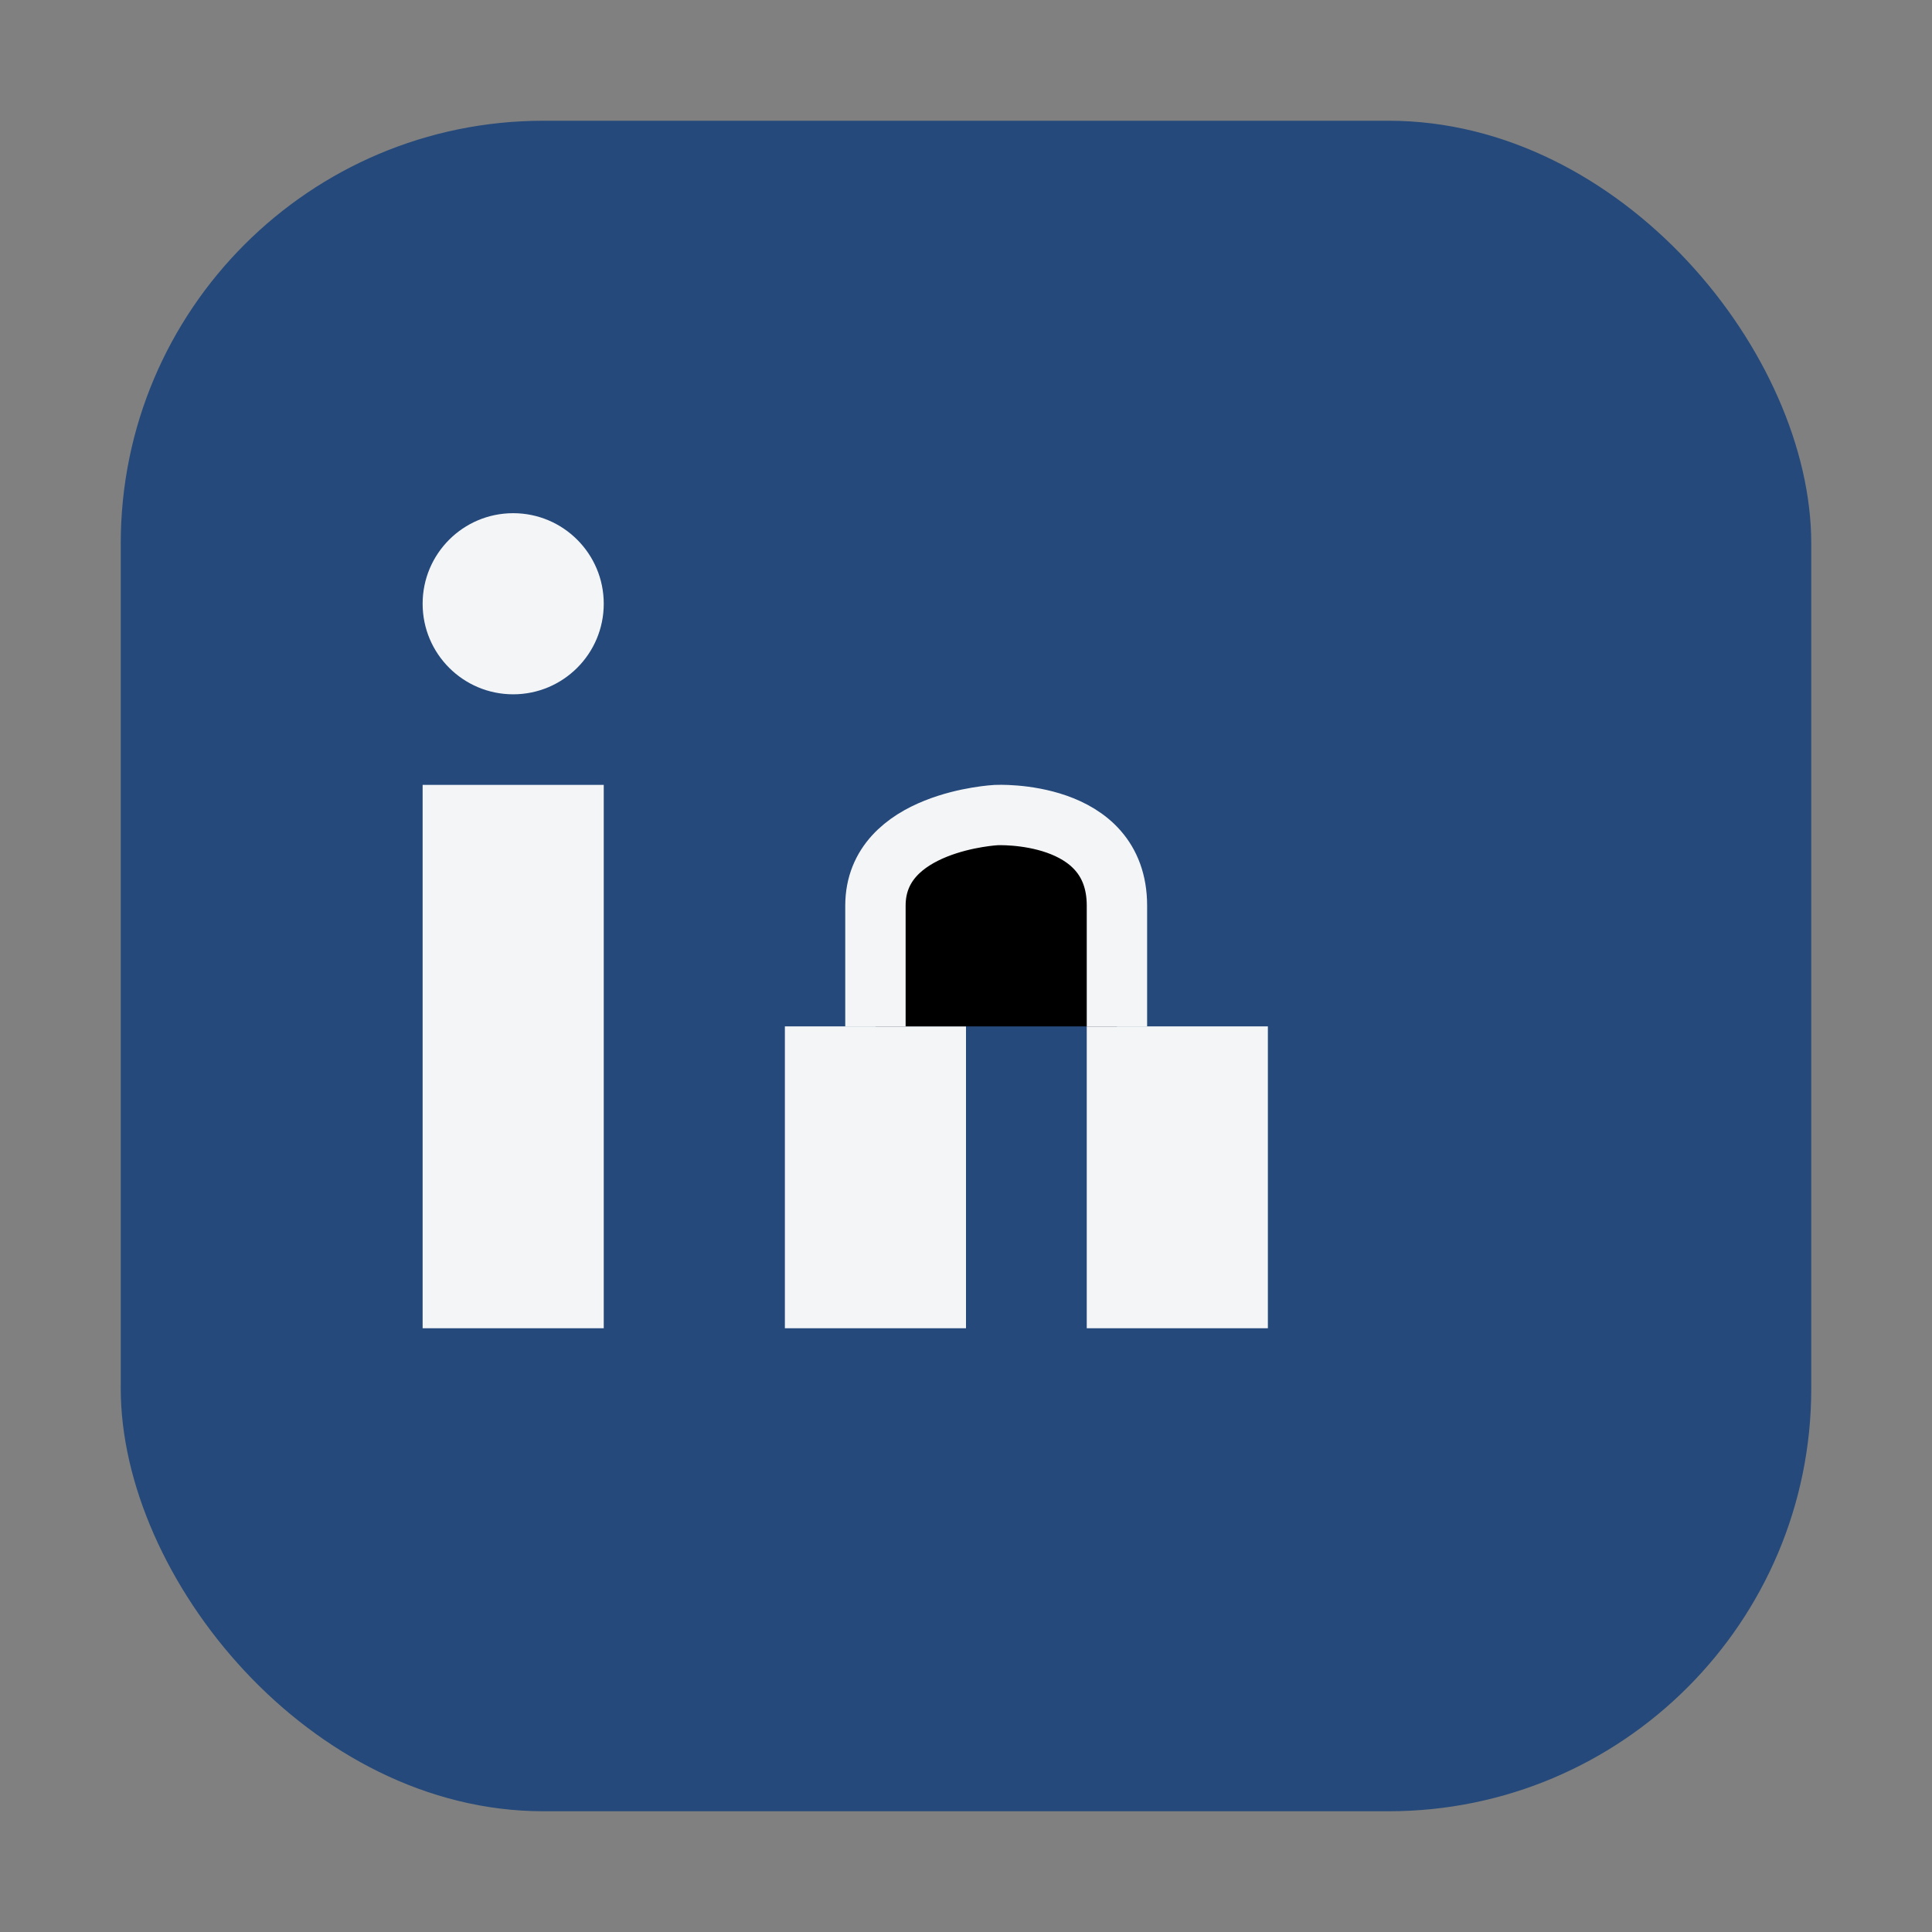
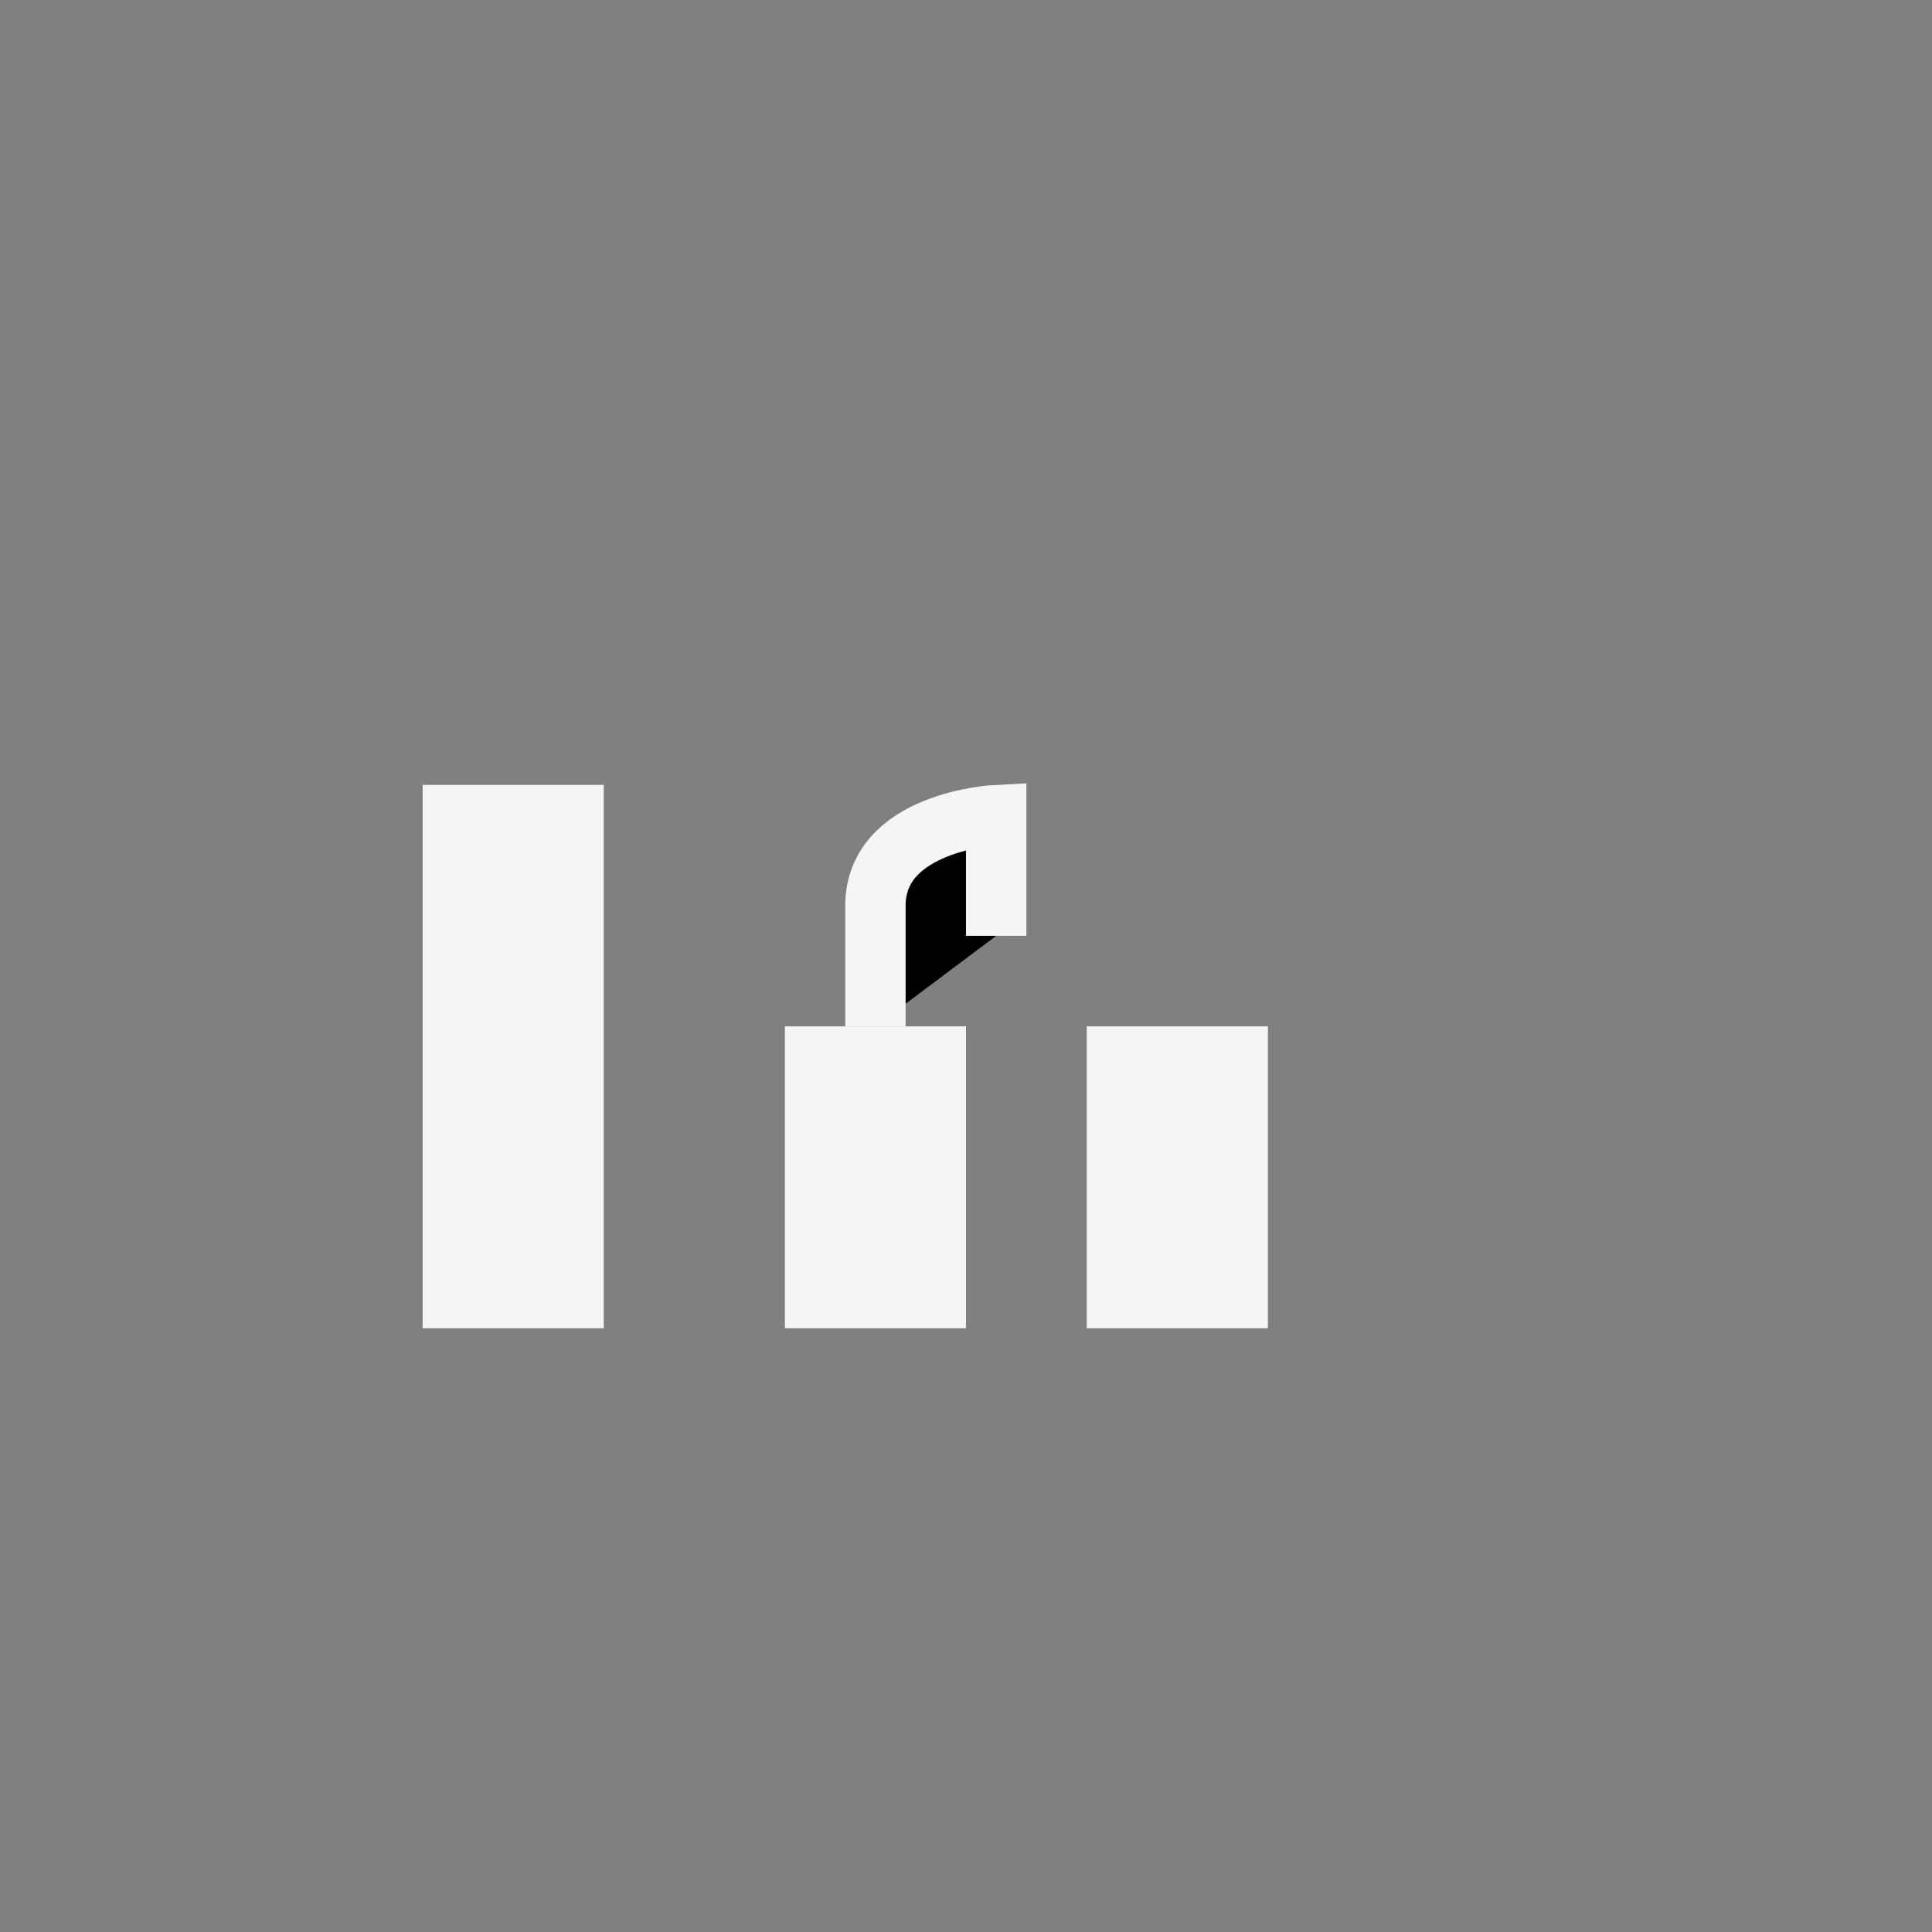
<svg xmlns="http://www.w3.org/2000/svg" width="32" height="32" viewBox="0 0 32 32">
  <rect x="0" y="0" width="32" height="32" fill="#808080" stroke="none" />
-   <rect x="2" y="2" width="28" height="28" rx="7" fill="#24497A" />
  <rect x="7" y="13" width="3" height="9" fill="#F4F5F7" />
-   <circle cx="8.5" cy="10" r="1.5" fill="#F4F5F7" />
  <rect x="13" y="17" width="3" height="5" fill="#F4F5F7" />
  <rect x="18" y="17" width="3" height="5" fill="#F4F5F7" />
-   <path d="M14.5 17v-2c0-1.4 2-1.5 2-1.5s2-.1 2 1.5v2" stroke="#F4F5F7" stroke-width="1" />
+   <path d="M14.5 17v-2c0-1.4 2-1.5 2-1.5v2" stroke="#F4F5F7" stroke-width="1" />
</svg>